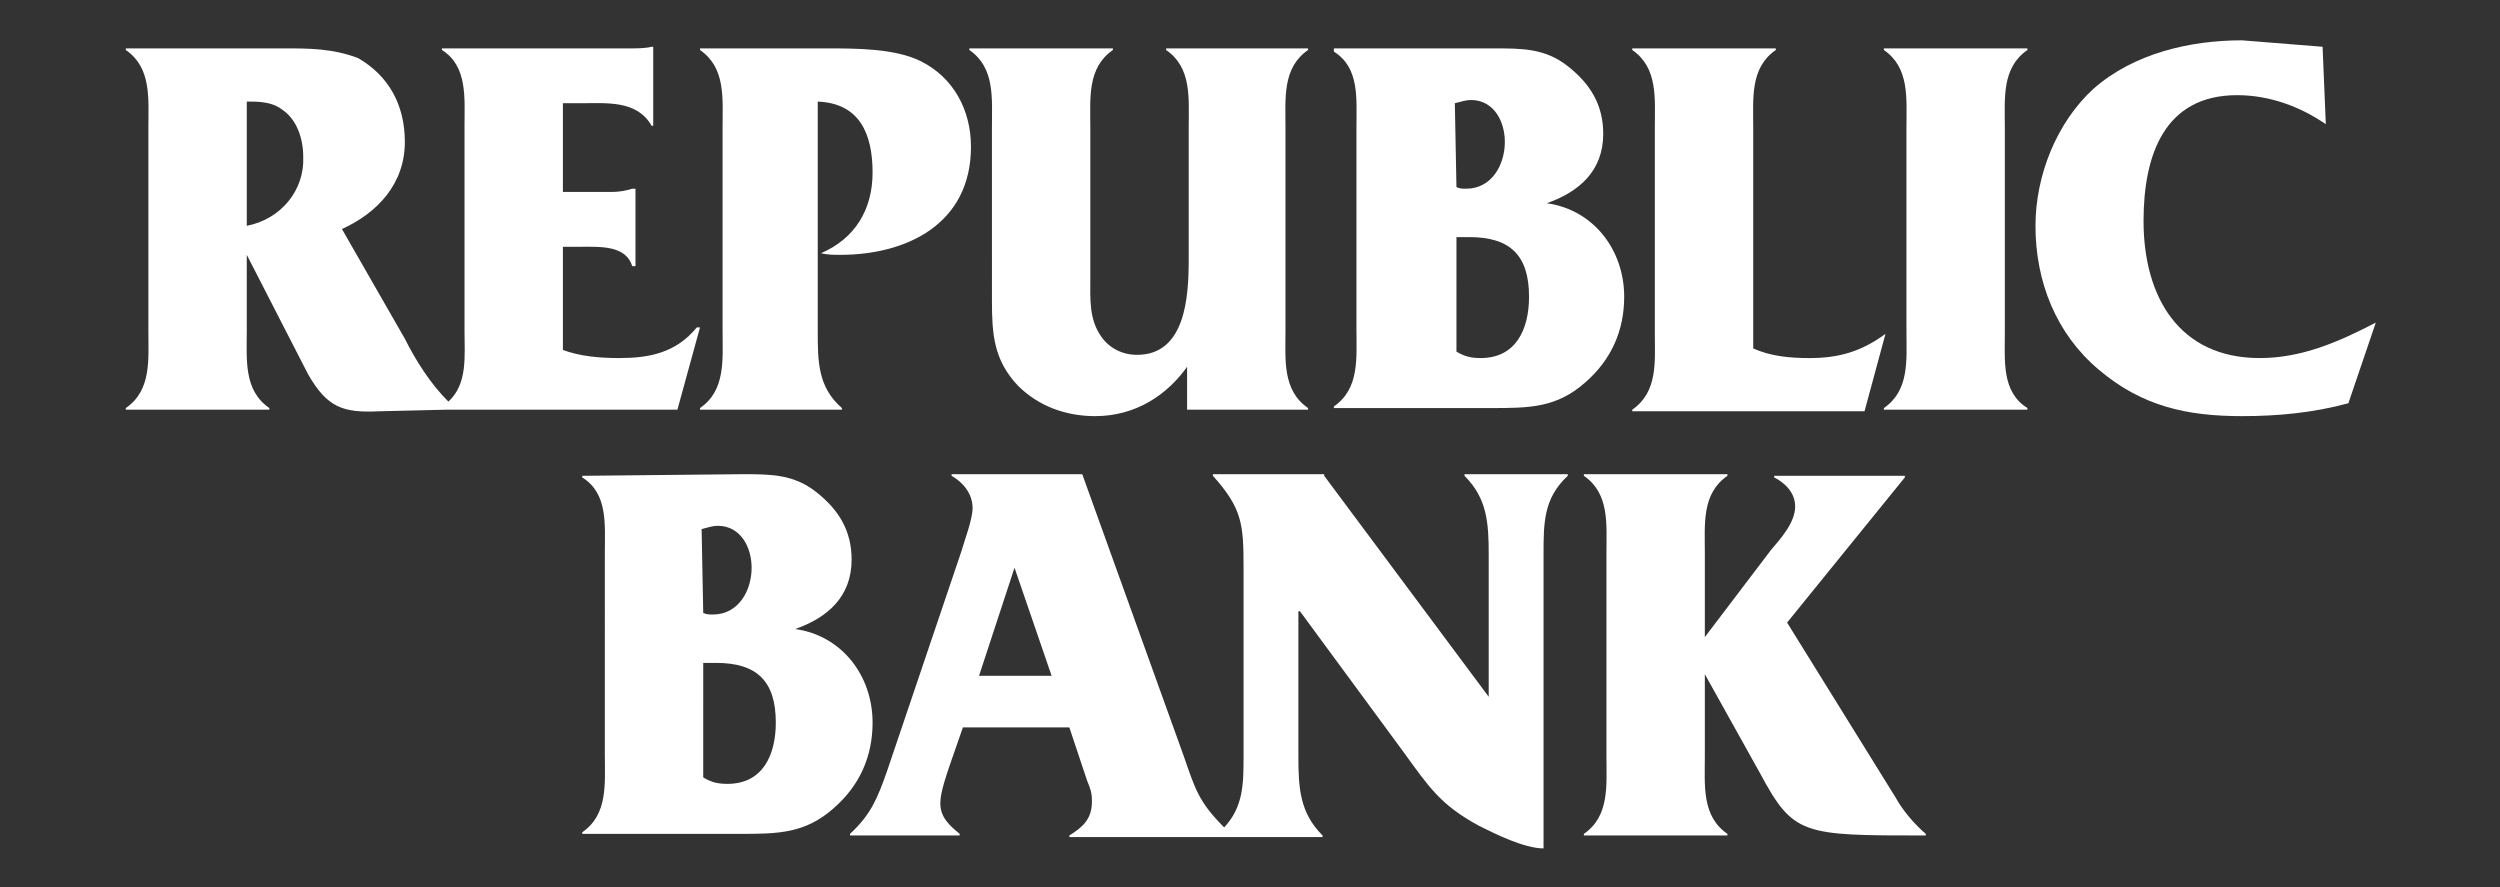
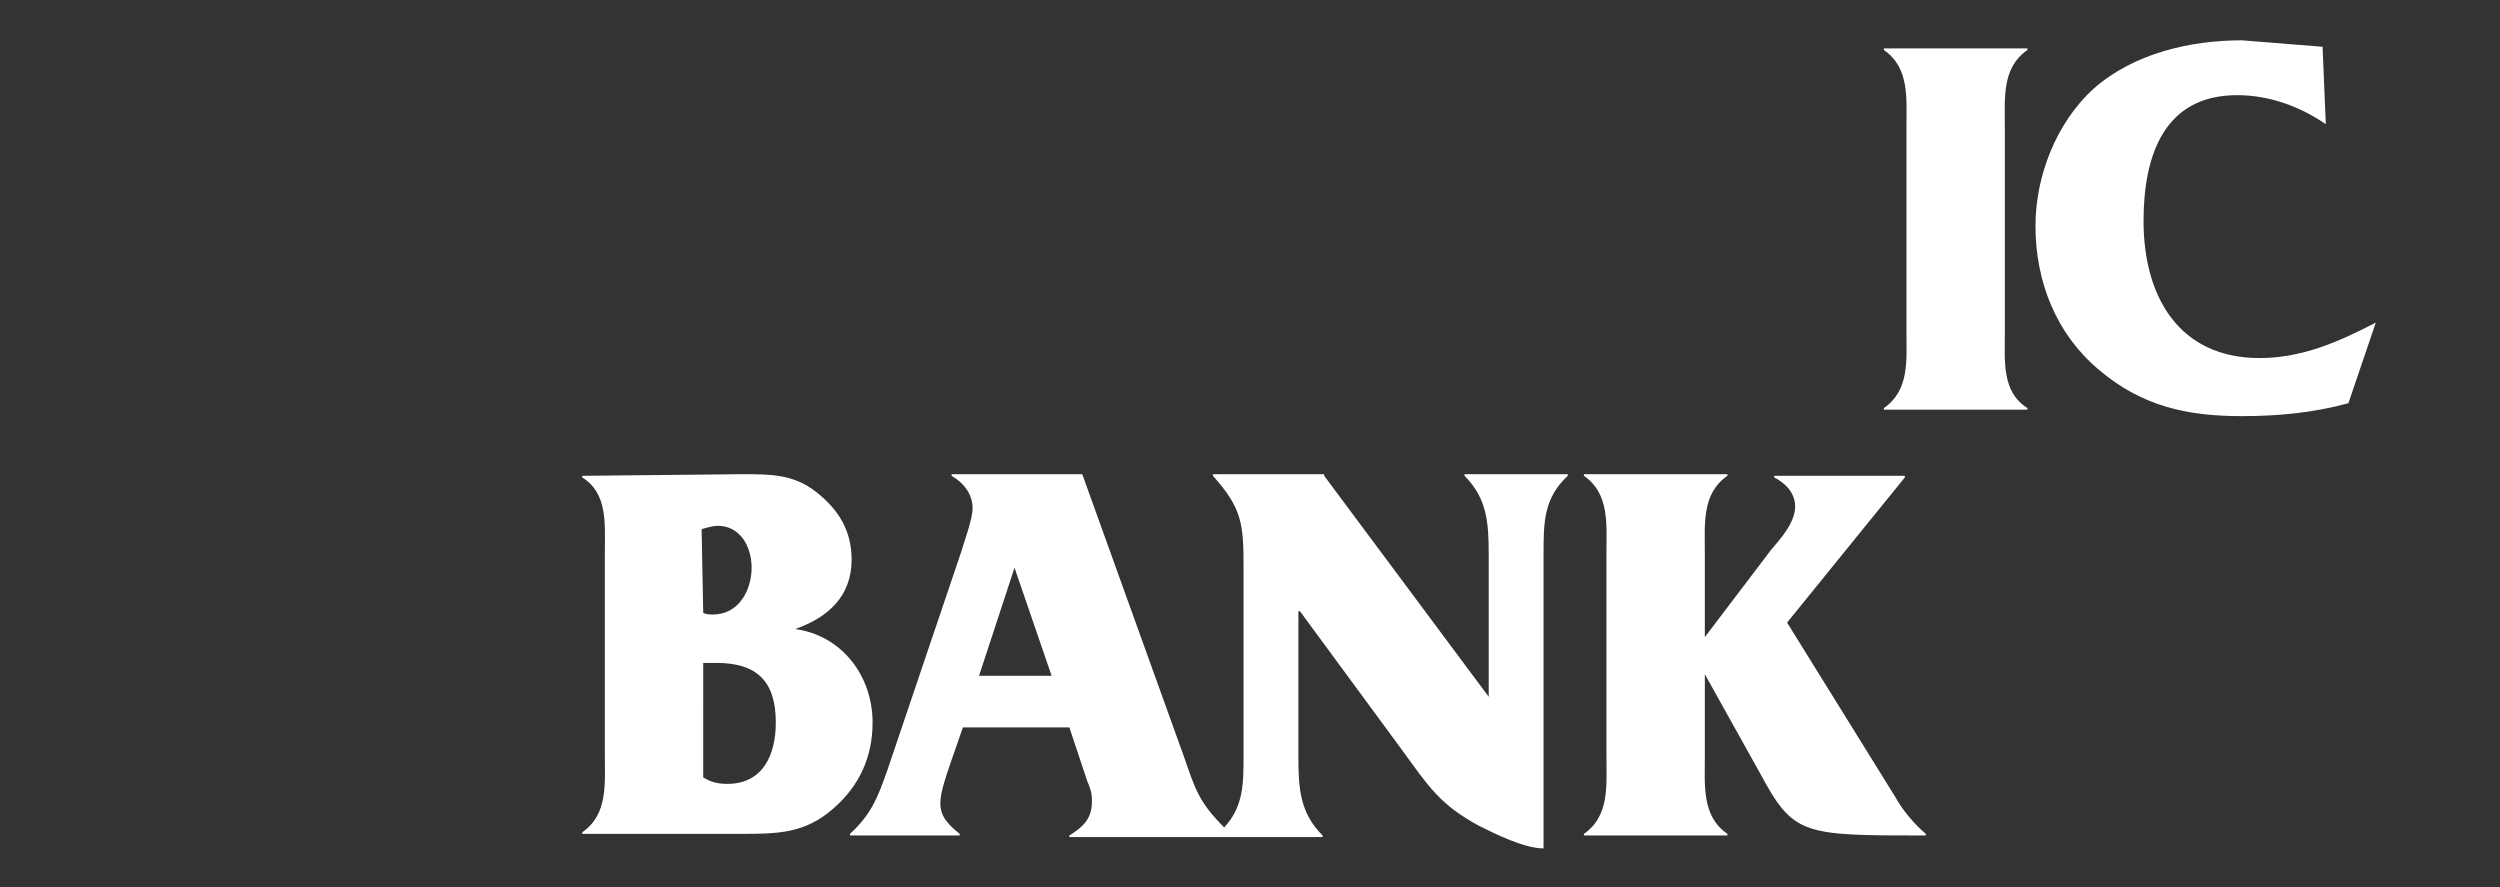
<svg xmlns="http://www.w3.org/2000/svg" version="1.1" id="Layer_1" x="0px" y="0px" viewBox="0 0 155 55" style="enable-background:new 0 0 155 55;" xml:space="preserve">
  <rect x="0" y="0" width="155" height="55" fill="#333333" stroke="none" />
  <style type="text/css">
	.st0{fill:#FFFFFF;}
</style>
  <g id="logo">
-     <path class="st0" d="M43.4,20.3h-0.2c-1.3,1.6-3,1.9-4.8,1.9c-1.2,0-2.4-0.1-3.5-0.5v-6.4H36c1.2,0,2.8-0.1,3.2,1.2h0.2v-4.8h-0.2   c-0.3,0.1-0.8,0.2-1.2,0.2h-3.1V6.4H36c1.6,0,3.5-0.2,4.4,1.4h0.1V2.9h-0.1C40,3,39.5,3,39,3H27.4v0.1c1.6,1,1.4,3,1.4,4.7v12.7   c0,1.6,0.2,3.3-1,4.4c-1.1-1.1-2-2.5-2.7-3.9l-3.9-6.8c2.2-1,3.9-2.8,3.9-5.4c0-2.3-1-4.1-2.9-5.2C20.6,3,19.2,3,17.6,3H7.8v0.1   c1.6,1.1,1.4,3,1.4,4.8v12.6c0,1.8,0.2,3.7-1.4,4.8v0.1h8.9v-0.1c-1.6-1.1-1.4-3-1.4-4.8v-4.7l3.8,7.4c1.2,2.1,2.2,2.4,4.4,2.3   l4.2-0.1H42L43.4,20.3z M15.3,14V6.3h0.3c0.7,0,1.4,0.1,1.9,0.5c0.9,0.6,1.3,1.8,1.3,2.9C18.9,11.8,17.4,13.6,15.3,14z M50.7,20.5   c0,1.9,0,3.5,1.5,4.8v0.1h-8.8v-0.1c1.6-1.1,1.4-3,1.4-4.8V7.9c0-1.8,0.2-3.7-1.4-4.8V3h7.8c1.9,0,4.3,0,5.9,0.8c2,1,3.1,3,3.1,5.3   c0,4.8-4,6.7-8.1,6.7c-0.4,0-0.8,0-1.2-0.1c2.1-0.9,3.2-2.7,3.2-5c0-2.4-0.8-4.3-3.4-4.4C50.7,6.3,50.7,20.5,50.7,20.5z M73.7,22.6   c-1.3,1.9-3.3,3.2-5.8,3.2c-1.8,0-3.5-0.6-4.8-1.9c-1.5-1.6-1.6-3.2-1.6-5.3V7.9c0-1.8,0.2-3.7-1.4-4.8V3H69v0.1   c-1.6,1.1-1.4,3-1.4,4.8v9.3c0,1.3-0.1,2.6,0.7,3.7c0.5,0.7,1.3,1.1,2.2,1.1c3,0,3.2-3.6,3.2-5.9V7.9c0-1.8,0.2-3.7-1.4-4.8V3h8.8   v0.1c-1.6,1.1-1.4,3-1.4,4.8v12.6c0,1.8-0.2,3.7,1.4,4.8v0.1h-7.5v-2.8H73.7z M92.6,3c1.8,0,3.2,0,4.6,1.1s2.2,2.4,2.2,4.2   c0,2.3-1.5,3.6-3.5,4.3c2.9,0.4,4.8,2.9,4.8,5.8c0,2.1-0.8,3.9-2.4,5.3c-1.8,1.6-3.5,1.6-5.9,1.6h-9.7v-0.1c1.6-1.1,1.4-3,1.4-4.8   V7.9c0-1.8,0.2-3.7-1.4-4.7V3H92.6z M90.3,11.6c0.2,0.1,0.4,0.1,0.6,0.1c1.6,0,2.4-1.5,2.4-2.9c0-1.3-0.7-2.6-2.1-2.6   c-0.3,0-0.6,0.1-1,0.2L90.3,11.6L90.3,11.6z M90.3,21.8c0.5,0.3,0.9,0.4,1.5,0.4c2.2,0,3-1.8,3-3.8c0-2.6-1.2-3.7-3.7-3.7h-0.8   V21.8z M108.7,21.6c1.1,0.5,2.3,0.6,3.5,0.6c1.8,0,3.2-0.4,4.7-1.5l-1.3,4.8h-14.4v-0.1c1.6-1.1,1.4-3,1.4-4.7V7.9   c0-1.8,0.2-3.7-1.4-4.8V3h8.9v0.1c-1.6,1.1-1.4,3-1.4,4.8C108.7,7.9,108.7,21.6,108.7,21.6z" />
    <path class="st0" d="M124.3,20.6c0,1.8-0.2,3.7,1.4,4.7v0.1h-8.9v-0.1c1.6-1.1,1.4-3,1.4-4.7V7.9c0-1.8,0.2-3.7-1.4-4.8V3h8.9v0.1   c-1.6,1.1-1.4,3-1.4,4.8V20.6z M144.2,7.7c-1.6-1.1-3.5-1.8-5.5-1.8c-4.5,0-5.8,3.7-5.8,7.8c0,4.7,2.2,8.5,7.2,8.5   c2.6,0,4.9-1,7.2-2.2l-1.7,5c-2.2,0.6-4.4,0.8-6.6,0.8c-3.4,0-6.2-0.6-8.9-2.9c-2.6-2.2-3.9-5.4-3.9-8.9c0-3.1,1.3-6.4,3.6-8.5   c2.5-2.2,6-3,9.2-3l5,0.4L144.2,7.7L144.2,7.7z M46,29.4c1.8,0,3.2,0,4.6,1.1c1.4,1.1,2.2,2.4,2.2,4.2c0,2.3-1.5,3.6-3.5,4.3   c2.9,0.4,4.8,2.9,4.8,5.8c0,2.1-0.8,3.9-2.4,5.3c-1.8,1.6-3.5,1.6-5.9,1.6h-9.7v-0.1c1.6-1.1,1.4-3,1.4-4.8V34.3   c0-1.8,0.2-3.7-1.4-4.7v-0.1L46,29.4L46,29.4z M43.6,38c0.2,0.1,0.4,0.1,0.6,0.1c1.6,0,2.4-1.5,2.4-2.9c0-1.3-0.7-2.6-2.1-2.6   c-0.3,0-0.6,0.1-1,0.2L43.6,38L43.6,38z M43.6,48.2c0.5,0.3,0.9,0.4,1.5,0.4c2.2,0,3-1.8,3-3.8c0-2.6-1.2-3.7-3.7-3.7h-0.8V48.2z    M90.8,29.4v0.1c1.4,1.4,1.5,2.9,1.5,4.9v8.8L82.1,29.5v-0.1h-6.9v0.1c1.8,2,1.9,3,1.9,5.6v11.7c0,1.8,0,3.2-1.2,4.5   c-1.6-1.6-1.8-2.4-2.5-4.4l-6.3-17.5H59v0.1c0.7,0.4,1.3,1.1,1.3,2c0,0.7-0.5,2-0.7,2.7L55,47.8c-0.6,1.7-1,2.7-2.3,3.9v0.1h6.8   v-0.1c-0.6-0.5-1.2-1-1.2-1.9c0-0.7,0.4-1.8,0.6-2.4l0.8-2.3h6.6l1.1,3.3c0.2,0.5,0.3,0.7,0.3,1.3c0,1.1-0.6,1.6-1.4,2.1v0.1H82   v-0.1c-1.4-1.4-1.5-2.9-1.5-4.9v-9h0.1l6.4,8.7c1.6,2.2,2.3,3.3,4.7,4.6c1,0.5,2.8,1.4,4,1.4V34.4c0-2,0-3.5,1.5-4.9v-0.1   C97.2,29.4,90.8,29.4,90.8,29.4z M60.7,41.9l2.2-6.7l2.3,6.7C65.2,41.9,60.7,41.9,60.7,41.9z M117.5,49.4c0.5,0.9,1.2,1.7,1.9,2.3   v0.1c-7.7,0-8.2,0-10.3-3.9l-3.4-6.1v5.1c0,1.8-0.2,3.7,1.4,4.8v0.1h-8.9v-0.1c1.6-1.1,1.4-3,1.4-4.8V34.3c0-1.8,0.2-3.7-1.4-4.8   v-0.1h8.9v0.1c-1.6,1.1-1.4,3-1.4,4.8v5.2l4.1-5.4c0.6-0.7,1.5-1.7,1.5-2.7c0-0.9-0.7-1.5-1.3-1.8v-0.1h8.1v0.1l-7.3,9L117.5,49.4   L117.5,49.4z" />
  </g>
</svg>